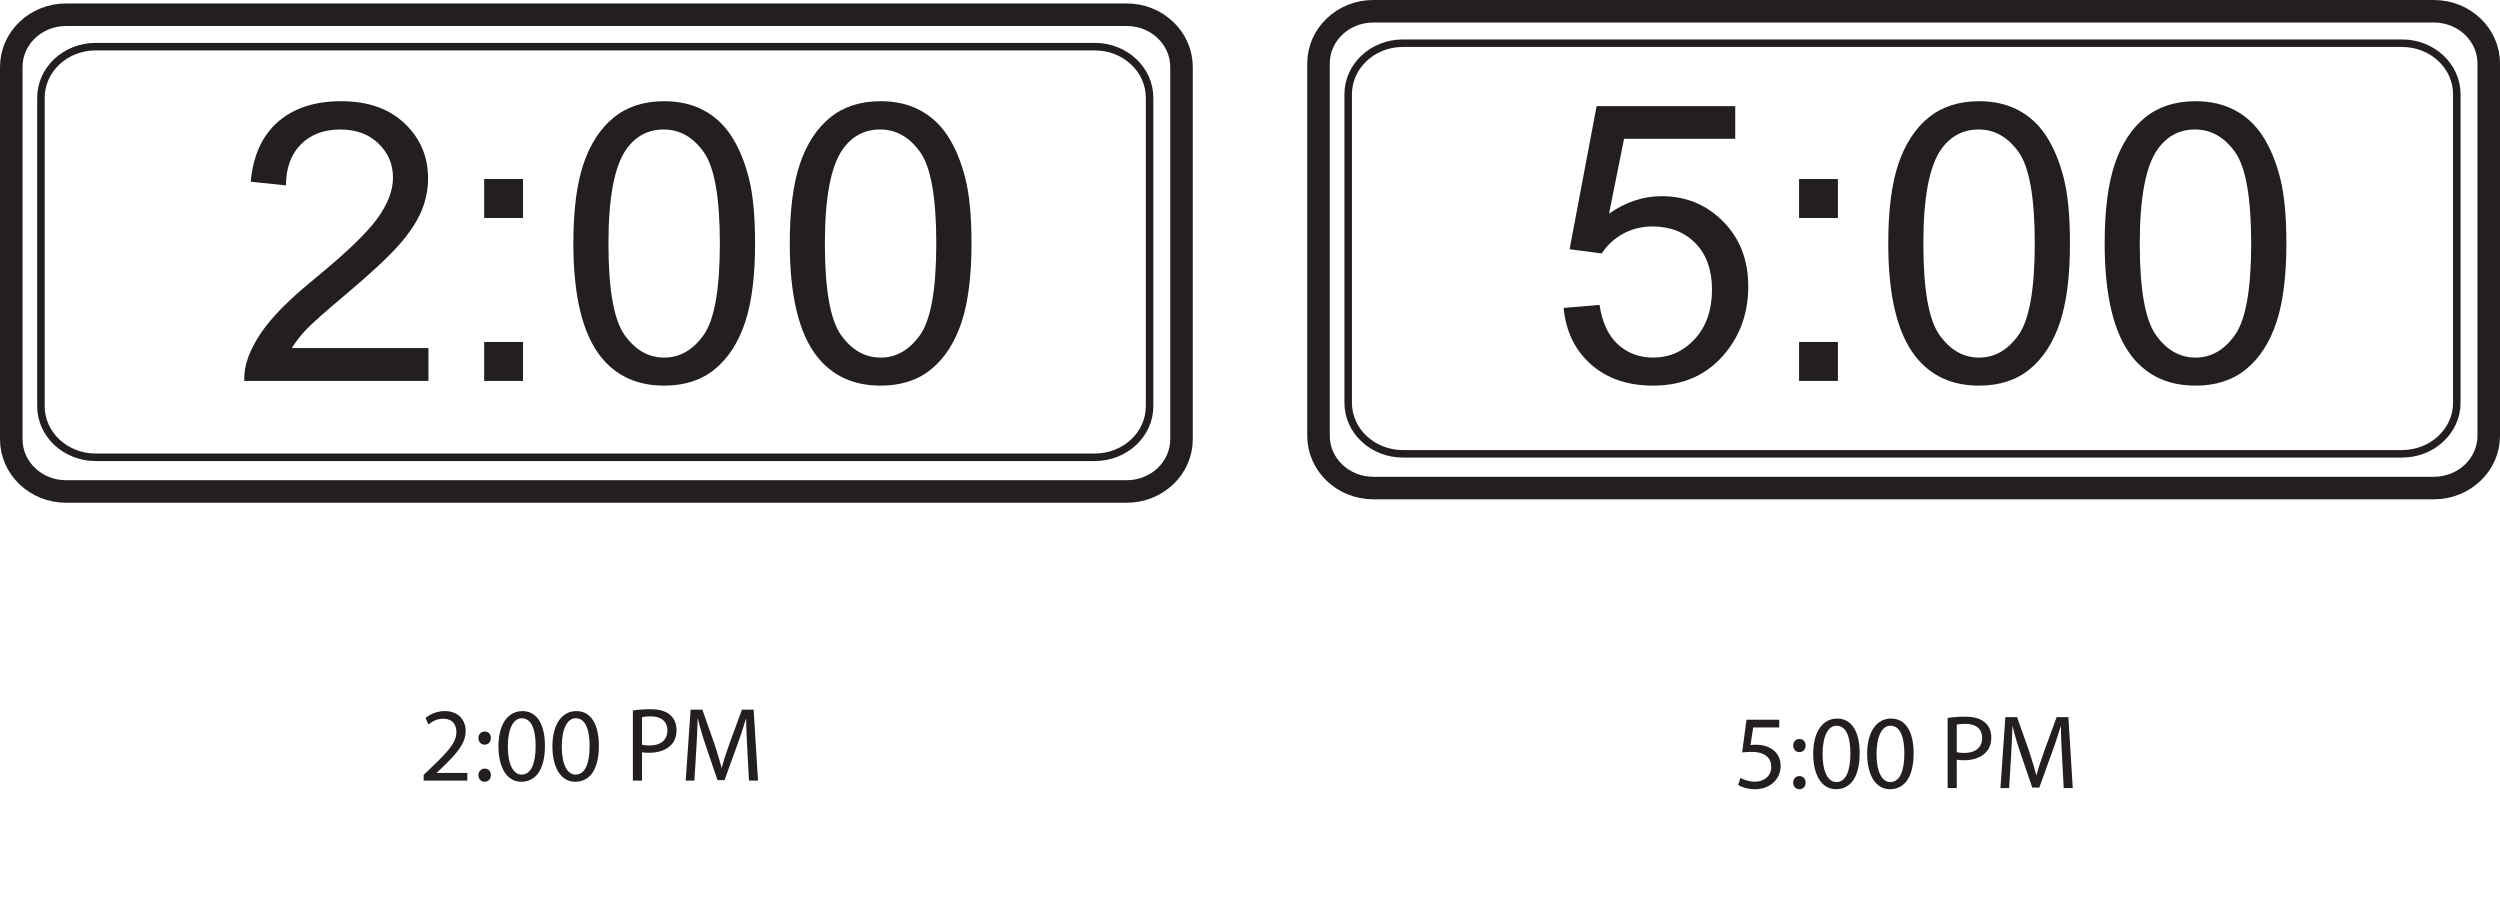
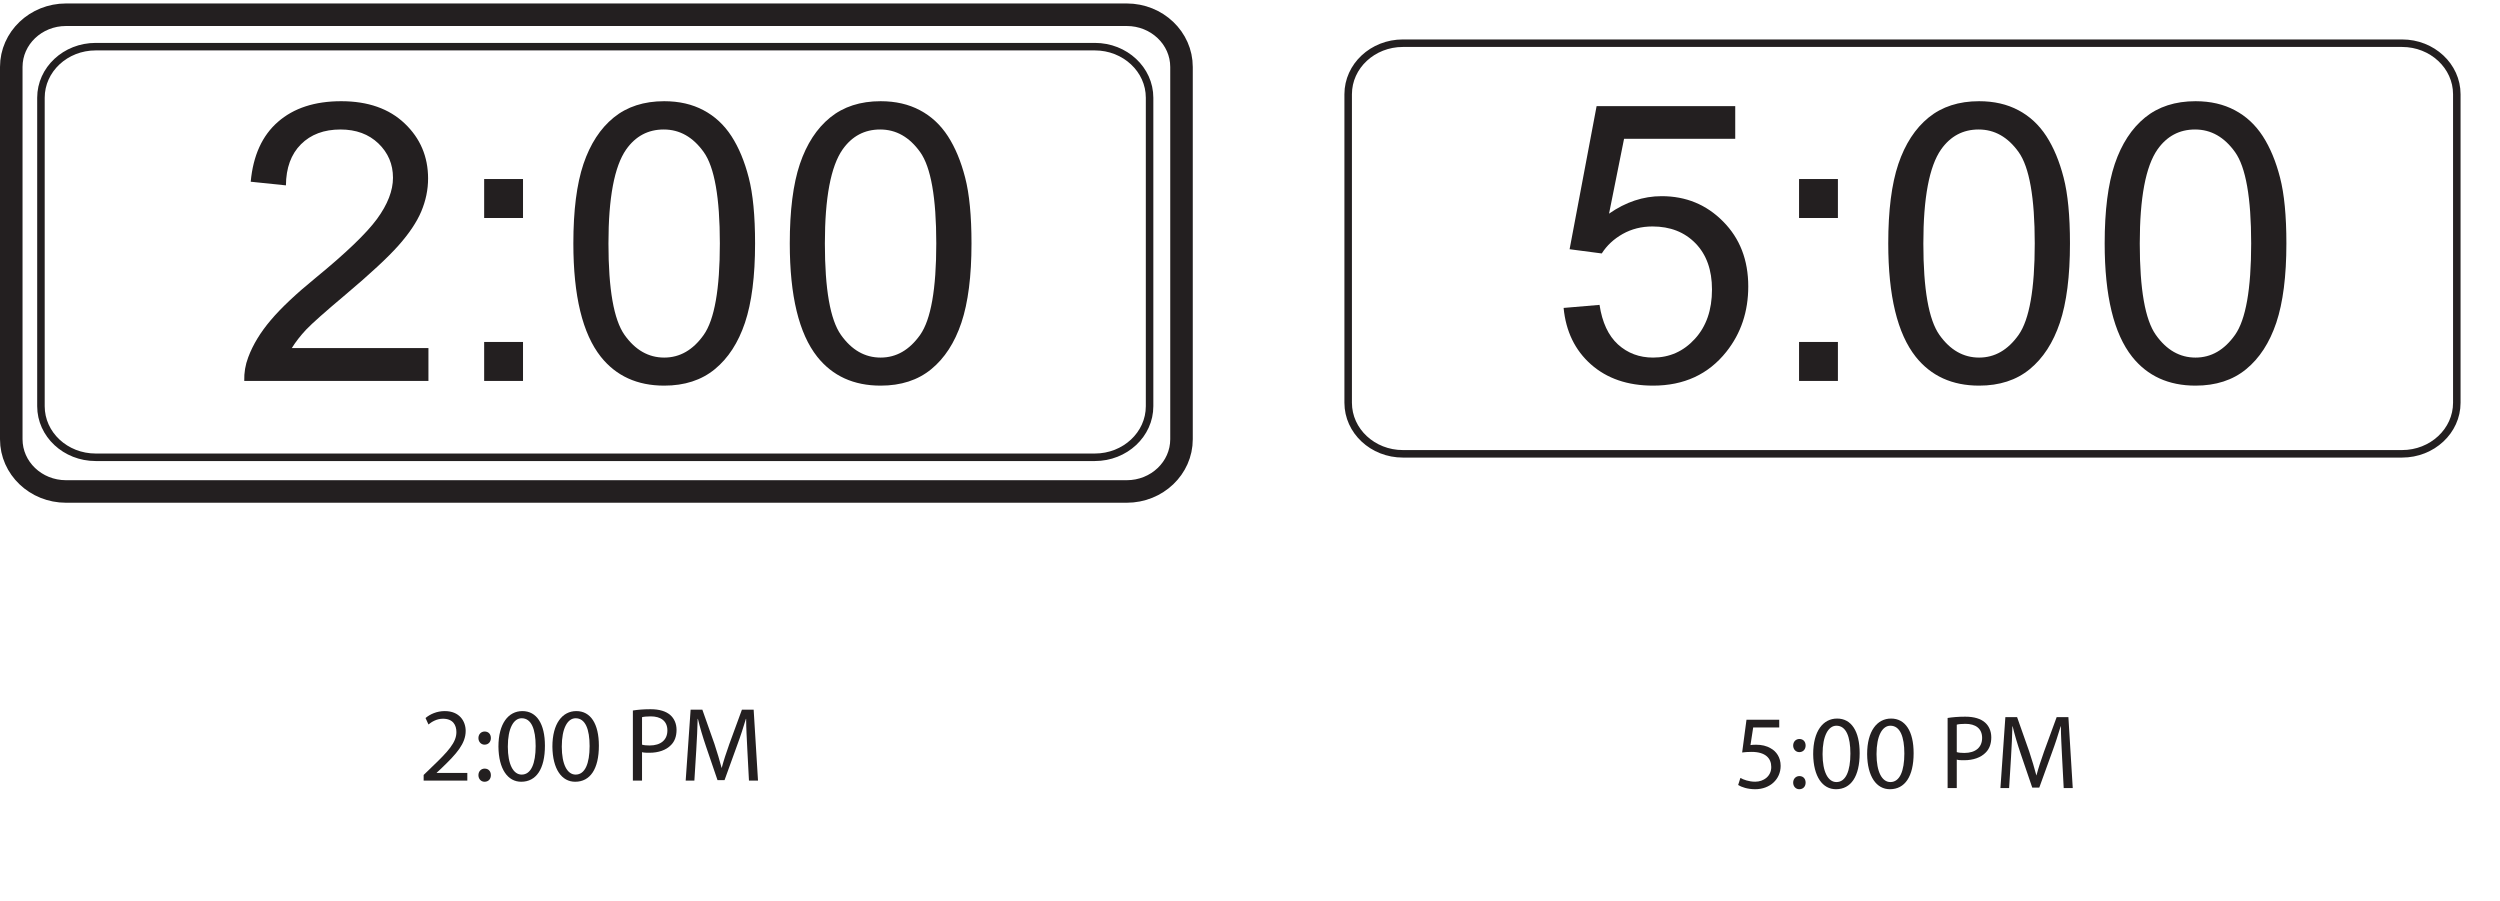
<svg xmlns="http://www.w3.org/2000/svg" xmlns:xlink="http://www.w3.org/1999/xlink" width="332.765pt" height="119.96pt" viewBox="0 0 332.765 119.96" version="1.1">
  <defs>
    <g>
      <symbol overflow="visible" id="glyph0-0">
        <path style="stroke:none;" d="M 6.484 0 L 6.484 -32.391 L 32.391 -32.391 L 32.391 0 Z M 7.281 -0.812 L 31.578 -0.812 L 31.578 -31.578 L 7.281 -31.578 Z M 7.281 -0.812 " />
      </symbol>
      <symbol overflow="visible" id="glyph0-1">
        <path style="stroke:none;" d="M 26.078 -4.375 L 26.078 0 L 1.562 0 C 1.531 -1.094 1.707 -2.145 2.094 -3.156 C 2.719 -4.832 3.719 -6.477 5.094 -8.094 C 6.469 -9.719 8.457 -11.594 11.062 -13.719 C 15.094 -17.02 17.816 -19.633 19.234 -21.562 C 20.648 -23.5 21.359 -25.328 21.359 -27.047 C 21.359 -28.848 20.711 -30.367 19.422 -31.609 C 18.129 -32.848 16.445 -33.469 14.375 -33.469 C 12.176 -33.469 10.422 -32.812 9.109 -31.5 C 7.797 -30.188 7.129 -28.363 7.109 -26.031 L 2.422 -26.516 C 2.742 -30.004 3.953 -32.66 6.047 -34.484 C 8.141 -36.316 10.945 -37.234 14.469 -37.234 C 18.031 -37.234 20.848 -36.242 22.922 -34.266 C 24.992 -32.297 26.031 -29.852 26.031 -26.938 C 26.031 -25.457 25.727 -24 25.125 -22.562 C 24.52 -21.133 23.508 -19.625 22.094 -18.031 C 20.688 -16.445 18.348 -14.273 15.078 -11.516 C 12.348 -9.223 10.594 -7.664 9.812 -6.844 C 9.039 -6.02 8.398 -5.195 7.891 -4.375 Z M 26.078 -4.375 " />
      </symbol>
      <symbol overflow="visible" id="glyph0-2">
        <path style="stroke:none;" d="M 4.688 -21.688 L 4.688 -26.875 L 9.859 -26.875 L 9.859 -21.688 Z M 4.688 0 L 4.688 -5.188 L 9.859 -5.188 L 9.859 0 Z M 4.688 0 " />
      </symbol>
      <symbol overflow="visible" id="glyph0-3">
        <path style="stroke:none;" d="M 2.156 -18.297 C 2.156 -22.68 2.602 -26.207 3.5 -28.875 C 4.406 -31.551 5.75 -33.613 7.531 -35.062 C 9.312 -36.508 11.551 -37.234 14.25 -37.234 C 16.238 -37.234 17.984 -36.832 19.484 -36.031 C 20.984 -35.238 22.223 -34.086 23.203 -32.578 C 24.18 -31.066 24.945 -29.227 25.5 -27.062 C 26.062 -24.895 26.344 -21.973 26.344 -18.297 C 26.344 -13.941 25.895 -10.426 25 -7.75 C 24.102 -5.082 22.766 -3.02 20.984 -1.562 C 19.203 -0.102 16.957 0.625 14.25 0.625 C 10.664 0.625 7.852 -0.656 5.812 -3.219 C 3.375 -6.301 2.156 -11.328 2.156 -18.297 Z M 6.828 -18.297 C 6.828 -12.203 7.539 -8.145 8.969 -6.125 C 10.395 -4.113 12.156 -3.109 14.25 -3.109 C 16.332 -3.109 18.086 -4.117 19.516 -6.141 C 20.941 -8.172 21.656 -12.223 21.656 -18.297 C 21.656 -24.398 20.941 -28.453 19.516 -30.453 C 18.086 -32.461 16.312 -33.469 14.188 -33.469 C 12.102 -33.469 10.438 -32.582 9.188 -30.812 C 7.613 -28.551 6.828 -24.379 6.828 -18.297 Z M 6.828 -18.297 " />
      </symbol>
      <symbol overflow="visible" id="glyph0-4">
        <path style="stroke:none;" d="M 2.156 -9.719 L 6.938 -10.125 C 7.289 -7.789 8.109 -6.035 9.391 -4.859 C 10.68 -3.691 12.238 -3.109 14.062 -3.109 C 16.258 -3.109 18.113 -3.938 19.625 -5.594 C 21.145 -7.25 21.906 -9.441 21.906 -12.172 C 21.906 -14.766 21.176 -16.812 19.719 -18.312 C 18.258 -19.812 16.348 -20.562 13.984 -20.562 C 12.523 -20.562 11.203 -20.227 10.016 -19.562 C 8.836 -18.895 7.91 -18.031 7.234 -16.969 L 2.953 -17.531 L 6.547 -36.578 L 25 -36.578 L 25 -32.234 L 10.203 -32.234 L 8.203 -22.266 C 10.422 -23.816 12.754 -24.594 15.203 -24.594 C 18.441 -24.594 21.172 -23.469 23.391 -21.219 C 25.617 -18.977 26.734 -16.098 26.734 -12.578 C 26.734 -9.223 25.758 -6.32 23.812 -3.875 C 21.426 -0.875 18.176 0.625 14.062 0.625 C 10.688 0.625 7.93 -0.316 5.797 -2.203 C 3.672 -4.086 2.457 -6.594 2.156 -9.719 Z M 2.156 -9.719 " />
      </symbol>
      <symbol overflow="visible" id="glyph1-0">
-         <path style="stroke:none;" d="M 0 0 L 7 0 L 7 -9.797 L 0 -9.797 Z M 3.5 -5.531 L 1.125 -9.094 L 5.875 -9.094 Z M 3.922 -4.906 L 6.297 -8.469 L 6.297 -1.328 Z M 1.125 -0.703 L 3.5 -4.266 L 5.875 -0.703 Z M 0.703 -8.469 L 3.078 -4.906 L 0.703 -1.328 Z M 0.703 -8.469 " />
-       </symbol>
+         </symbol>
      <symbol overflow="visible" id="glyph1-1">
        <path style="stroke:none;" d="M 6.438 0 L 6.438 -1.016 L 2.359 -1.016 L 2.359 -1.047 L 3.078 -1.719 C 5 -3.562 6.219 -4.922 6.219 -6.609 C 6.219 -7.906 5.391 -9.25 3.438 -9.25 C 2.391 -9.25 1.484 -8.844 0.875 -8.328 L 1.266 -7.469 C 1.688 -7.812 2.359 -8.234 3.188 -8.234 C 4.547 -8.234 4.984 -7.375 4.984 -6.453 C 4.984 -5.078 3.922 -3.906 1.594 -1.688 L 0.625 -0.75 L 0.625 0 Z M 6.438 0 " />
      </symbol>
      <symbol overflow="visible" id="glyph1-2">
        <path style="stroke:none;" d="M 1.547 -4.781 C 2.078 -4.781 2.391 -5.172 2.391 -5.656 C 2.391 -6.172 2.078 -6.531 1.562 -6.531 C 1.094 -6.531 0.734 -6.172 0.734 -5.656 C 0.734 -5.172 1.078 -4.781 1.547 -4.781 Z M 1.547 0.156 C 2.078 0.156 2.391 -0.219 2.391 -0.719 C 2.391 -1.234 2.078 -1.594 1.562 -1.594 C 1.094 -1.594 0.734 -1.234 0.734 -0.719 C 0.734 -0.219 1.078 0.156 1.547 0.156 Z M 1.547 0.156 " />
      </symbol>
      <symbol overflow="visible" id="glyph1-3">
        <path style="stroke:none;" d="M 3.688 -9.25 C 1.828 -9.25 0.5 -7.594 0.5 -4.516 C 0.531 -1.516 1.75 0.156 3.531 0.156 C 5.531 0.156 6.688 -1.547 6.688 -4.641 C 6.688 -7.547 5.594 -9.25 3.688 -9.25 Z M 3.594 -8.297 C 4.891 -8.297 5.453 -6.828 5.453 -4.594 C 5.453 -2.266 4.844 -0.797 3.594 -0.797 C 2.484 -0.797 1.75 -2.141 1.75 -4.516 C 1.75 -6.984 2.531 -8.297 3.594 -8.297 Z M 3.594 -8.297 " />
      </symbol>
      <symbol overflow="visible" id="glyph1-4">
        <path style="stroke:none;" d="" />
      </symbol>
      <symbol overflow="visible" id="glyph1-5">
        <path style="stroke:none;" d="M 1.062 0 L 2.281 0 L 2.281 -3.781 C 2.562 -3.703 2.891 -3.703 3.266 -3.703 C 4.453 -3.703 5.484 -4.047 6.141 -4.734 C 6.625 -5.219 6.875 -5.891 6.875 -6.75 C 6.875 -7.594 6.547 -8.281 6.047 -8.719 C 5.484 -9.219 4.609 -9.5 3.406 -9.5 C 2.422 -9.5 1.656 -9.422 1.062 -9.328 Z M 2.281 -8.438 C 2.484 -8.5 2.891 -8.547 3.438 -8.547 C 4.766 -8.547 5.656 -7.938 5.656 -6.672 C 5.656 -5.406 4.766 -4.672 3.297 -4.672 C 2.891 -4.672 2.547 -4.703 2.281 -4.781 Z M 2.281 -8.438 " />
      </symbol>
      <symbol overflow="visible" id="glyph1-6">
        <path style="stroke:none;" d="M 9.234 0 L 10.438 0 L 9.859 -9.438 L 8.297 -9.438 L 6.625 -4.875 C 6.203 -3.688 5.859 -2.641 5.609 -1.688 L 5.594 -1.688 C 5.328 -2.672 5.031 -3.703 4.641 -4.875 L 3.031 -9.438 L 1.469 -9.438 L 0.812 0 L 1.969 0 L 2.219 -4.047 C 2.312 -5.469 2.375 -7.047 2.406 -8.219 L 2.438 -8.219 C 2.703 -7.094 3.062 -5.891 3.516 -4.547 L 5.047 -0.062 L 5.984 -0.062 L 7.641 -4.641 C 8.125 -5.938 8.5 -7.125 8.828 -8.219 L 8.859 -8.219 C 8.859 -7.062 8.953 -5.453 9.016 -4.141 Z M 9.234 0 " />
      </symbol>
      <symbol overflow="visible" id="glyph1-7">
        <path style="stroke:none;" d="M 6.062 -9.094 L 1.703 -9.094 L 1.125 -4.734 C 1.453 -4.781 1.859 -4.812 2.391 -4.812 C 4.203 -4.812 5 -3.984 5 -2.812 C 5.016 -1.594 4 -0.844 2.859 -0.844 C 2.016 -0.844 1.281 -1.125 0.891 -1.344 L 0.594 -0.406 C 1.031 -0.125 1.859 0.156 2.859 0.156 C 4.828 0.156 6.25 -1.172 6.25 -2.953 C 6.25 -4.094 5.656 -4.891 4.938 -5.281 C 4.375 -5.625 3.703 -5.766 2.984 -5.766 C 2.641 -5.766 2.453 -5.75 2.234 -5.719 L 2.594 -8.062 L 6.062 -8.062 Z M 6.062 -9.094 " />
      </symbol>
    </g>
    <clipPath id="clip1">
-       <path d="M 158 0 L 332.766 0 L 332.766 82 L 158 82 Z M 158 0 " />
-     </clipPath>
+       </clipPath>
    <clipPath id="clip2">
      <path d="M 173 0 L 332.766 0 L 332.766 67 L 173 67 Z M 173 0 " />
    </clipPath>
  </defs>
  <g id="surface1">
    <path style="fill:none;stroke-width:3;stroke-linecap:butt;stroke-linejoin:miter;stroke:rgb(13.73%,12.16%,12.549%);stroke-opacity:1;stroke-miterlimit:4;" d="M 0.001 0 C 0.001 -3.84 -3.265 -6.953 -7.288 -6.953 L -148.479 -6.953 C -152.503 -6.953 -155.765 -3.84 -155.765 0 L -155.765 49.551 C -155.765 53.391 -152.503 56.504 -148.479 56.504 L -7.288 56.504 C -3.265 56.504 0.001 53.391 0.001 49.551 Z M 0.001 0 " transform="matrix(1,0,0,-1,157.265,58.465)" />
    <path style="fill:none;stroke-width:1;stroke-linecap:butt;stroke-linejoin:miter;stroke:rgb(13.73%,12.16%,12.549%);stroke-opacity:1;stroke-miterlimit:4;" d="M 0.002 -0.001 C 0.002 -3.755 -3.264 -6.798 -7.287 -6.798 L -140.279 -6.798 C -144.303 -6.798 -147.564 -3.755 -147.564 -0.001 L -147.564 41.062 C -147.564 44.815 -144.303 47.858 -140.279 47.858 L -7.287 47.858 C -3.264 47.858 0.002 44.815 0.002 41.062 Z M 0.002 -0.001 " transform="matrix(1,0,0,-1,153.014,54.069)" />
    <g clip-path="url(#clip1)" clip-rule="nonzero">
      <path style="fill:none;stroke-width:3;stroke-linecap:butt;stroke-linejoin:miter;stroke:rgb(13.73%,12.16%,12.549%);stroke-opacity:1;stroke-miterlimit:4;" d="M 0.001 0.001 C 0.001 -3.843 -3.265 -6.956 -7.288 -6.956 L -148.479 -6.956 C -152.503 -6.956 -155.765 -3.843 -155.765 0.001 L -155.765 49.552 C -155.765 53.392 -152.503 56.505 -148.479 56.505 L -7.288 56.505 C -3.265 56.505 0.001 53.392 0.001 49.552 Z M 0.001 0.001 " transform="matrix(1,0,0,-1,331.265,58.005)" />
    </g>
    <g clip-path="url(#clip2)" clip-rule="nonzero">
      <path style="fill:none;stroke-width:1;stroke-linecap:butt;stroke-linejoin:miter;stroke:rgb(13.73%,12.16%,12.549%);stroke-opacity:1;stroke-miterlimit:4;" d="M 0.002 0 C 0.002 -3.754 -3.264 -6.797 -7.287 -6.797 L -140.279 -6.797 C -144.303 -6.797 -147.564 -3.754 -147.564 0 L -147.564 41.063 C -147.564 44.816 -144.303 47.859 -140.279 47.859 L -7.287 47.859 C -3.264 47.859 0.002 44.816 0.002 41.063 Z M 0.002 0 " transform="matrix(1,0,0,-1,327.014,53.609)" />
    </g>
    <g style="fill:rgb(13.73%,12.16%,12.549%);fill-opacity:1;">
      <use xlink:href="#glyph0-1" x="30.95" y="50.705" />
      <use xlink:href="#glyph0-2" x="59.757" y="50.705" />
      <use xlink:href="#glyph0-3" x="74.161" y="50.705" />
      <use xlink:href="#glyph0-3" x="102.968" y="50.705" />
    </g>
    <g style="fill:rgb(13.73%,12.16%,12.549%);fill-opacity:1;">
      <use xlink:href="#glyph0-4" x="205.97" y="50.705" />
      <use xlink:href="#glyph0-2" x="234.777" y="50.705" />
      <use xlink:href="#glyph0-3" x="249.181" y="50.705" />
      <use xlink:href="#glyph0-3" x="277.988" y="50.705" />
    </g>
    <g style="fill:rgb(13.73%,12.16%,12.549%);fill-opacity:1;">
      <use xlink:href="#glyph1-1" x="55.765" y="103.9" />
      <use xlink:href="#glyph1-2" x="62.947" y="103.9" />
      <use xlink:href="#glyph1-3" x="65.845" y="103.9" />
      <use xlink:href="#glyph1-3" x="73.027" y="103.9" />
      <use xlink:href="#glyph1-4" x="80.209" y="103.9" />
      <use xlink:href="#glyph1-5" x="83.177" y="103.9" />
    </g>
    <g style="fill:rgb(13.73%,12.16%,12.549%);fill-opacity:1;">
      <use xlink:href="#glyph1-6" x="90.457" y="103.9" />
    </g>
    <g style="fill:rgb(13.73%,12.16%,12.549%);fill-opacity:1;">
      <use xlink:href="#glyph1-7" x="230.765" y="104.894" />
      <use xlink:href="#glyph1-2" x="237.947" y="104.894" />
      <use xlink:href="#glyph1-3" x="240.845" y="104.894" />
      <use xlink:href="#glyph1-3" x="248.027" y="104.894" />
      <use xlink:href="#glyph1-4" x="255.209" y="104.894" />
      <use xlink:href="#glyph1-5" x="258.177" y="104.894" />
    </g>
    <g style="fill:rgb(13.73%,12.16%,12.549%);fill-opacity:1;">
      <use xlink:href="#glyph1-6" x="265.457" y="104.894" />
    </g>
  </g>
</svg>